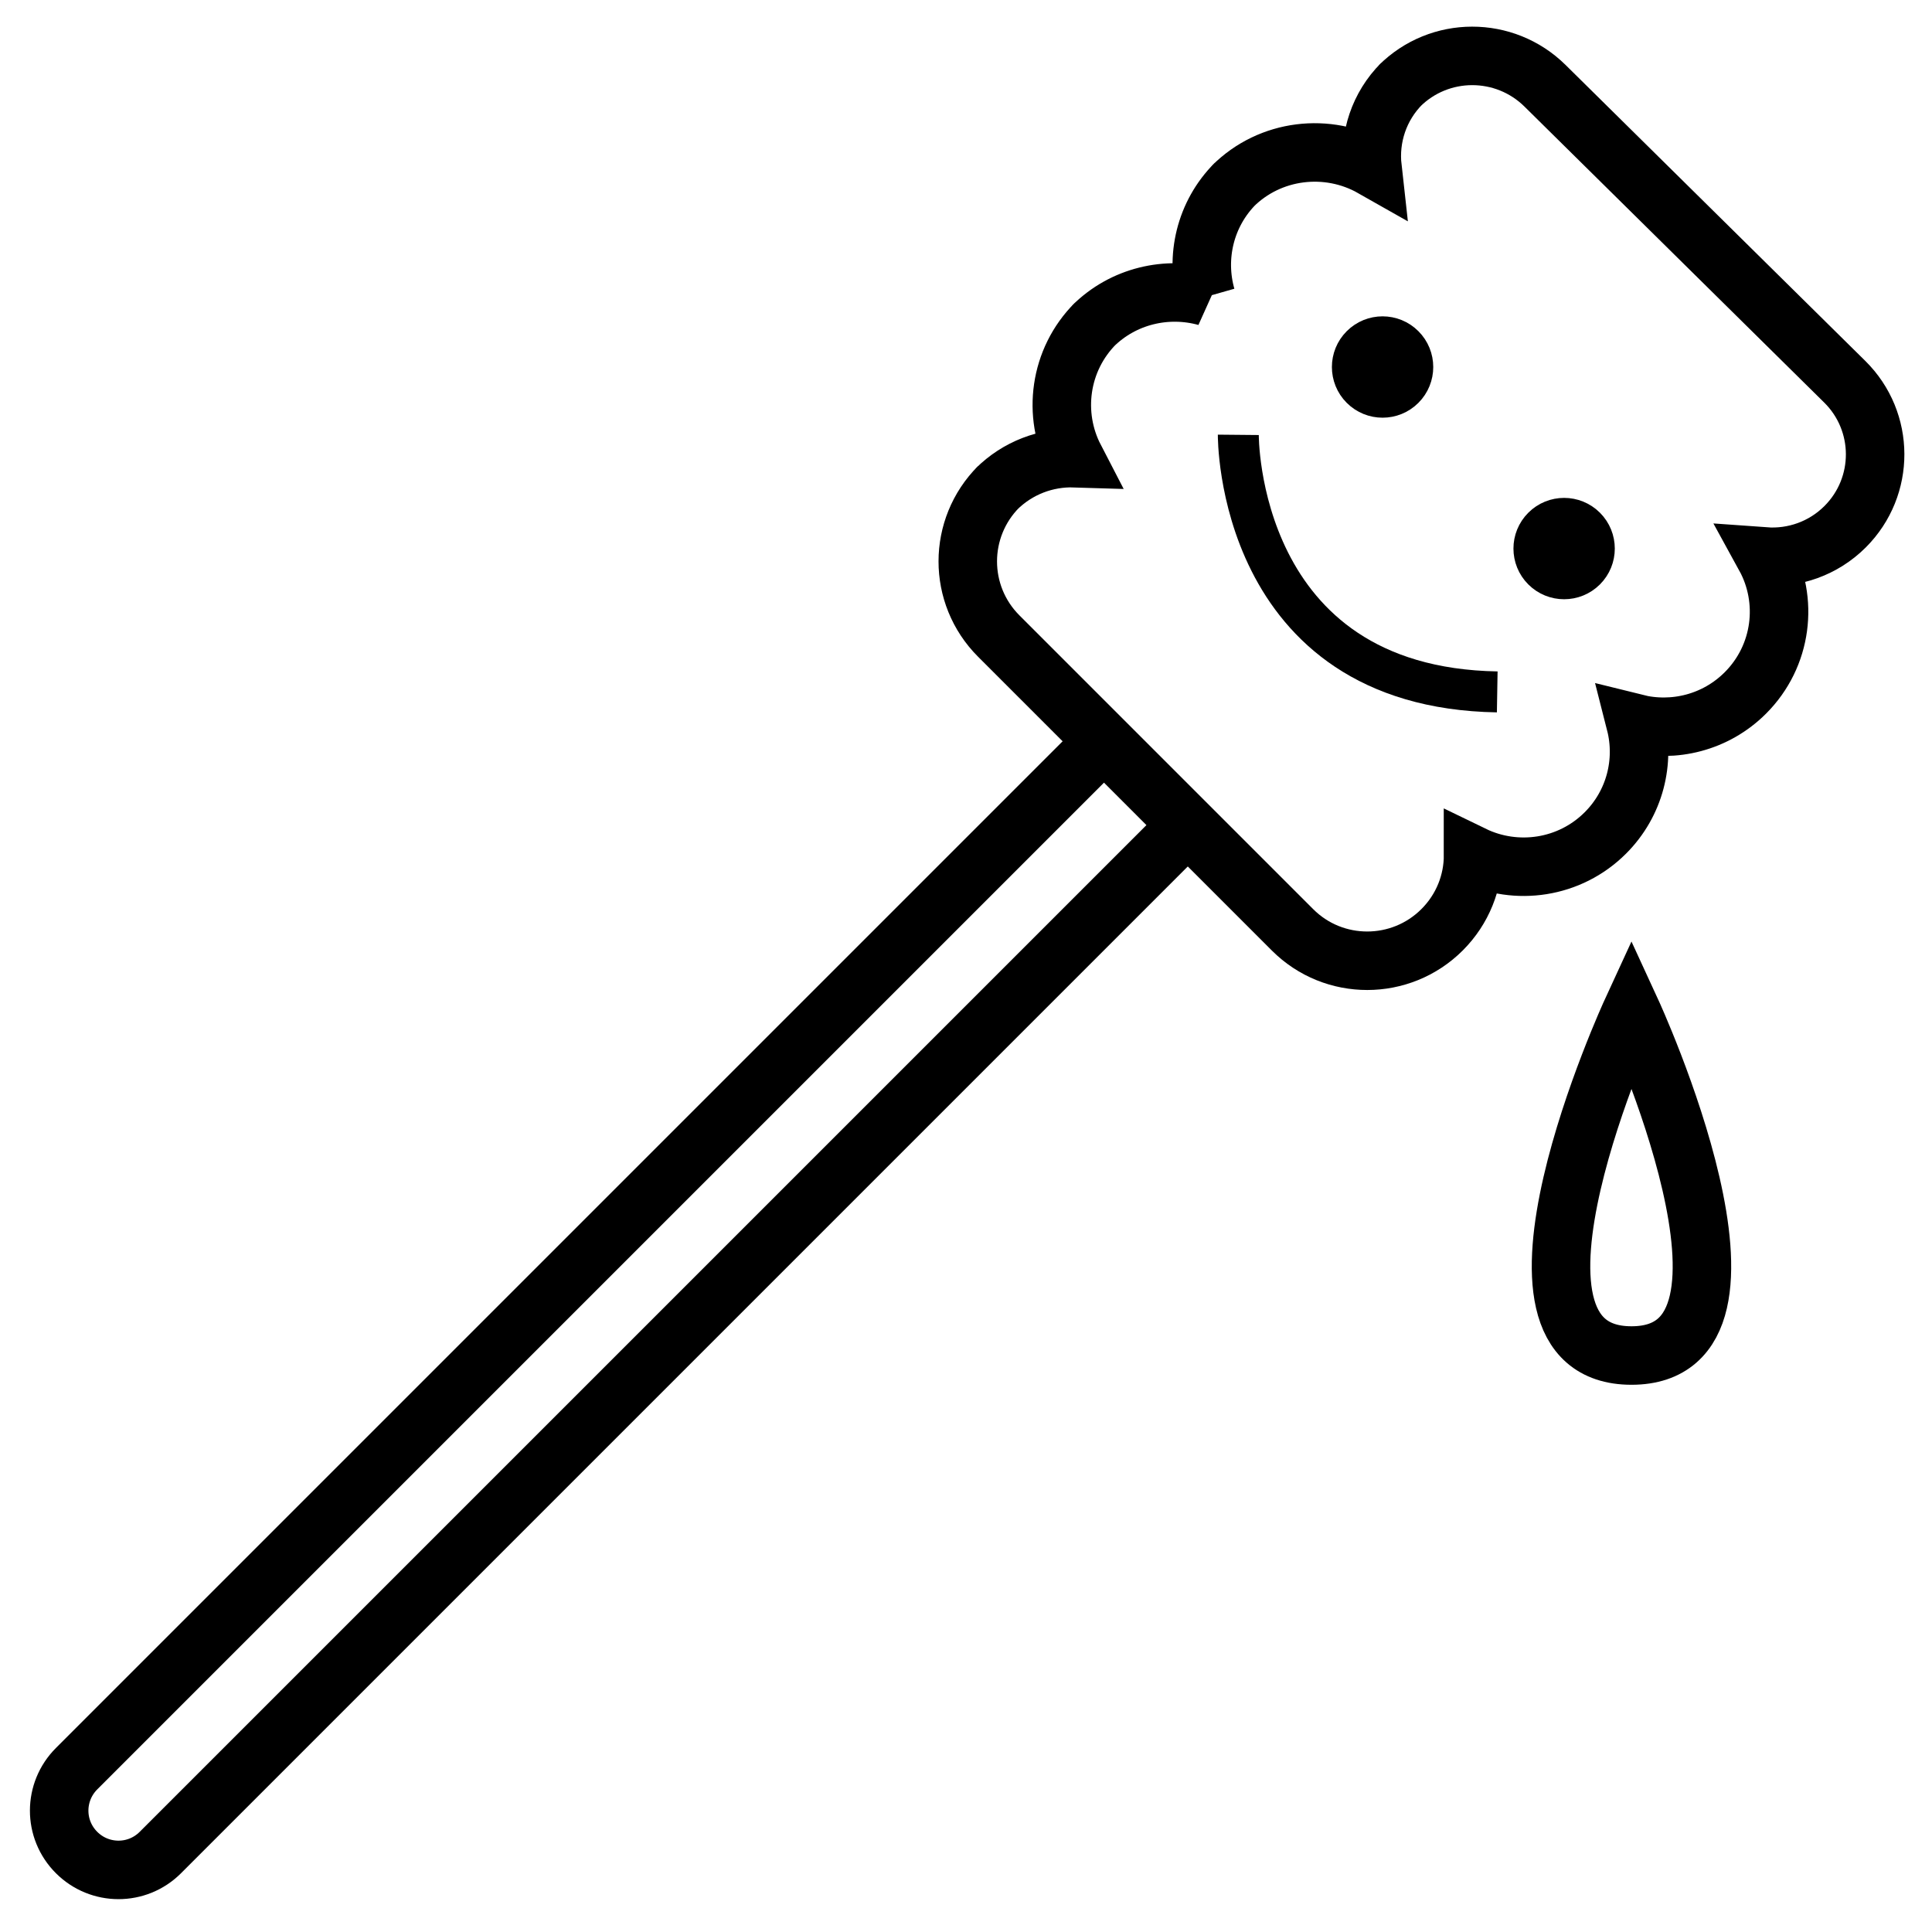
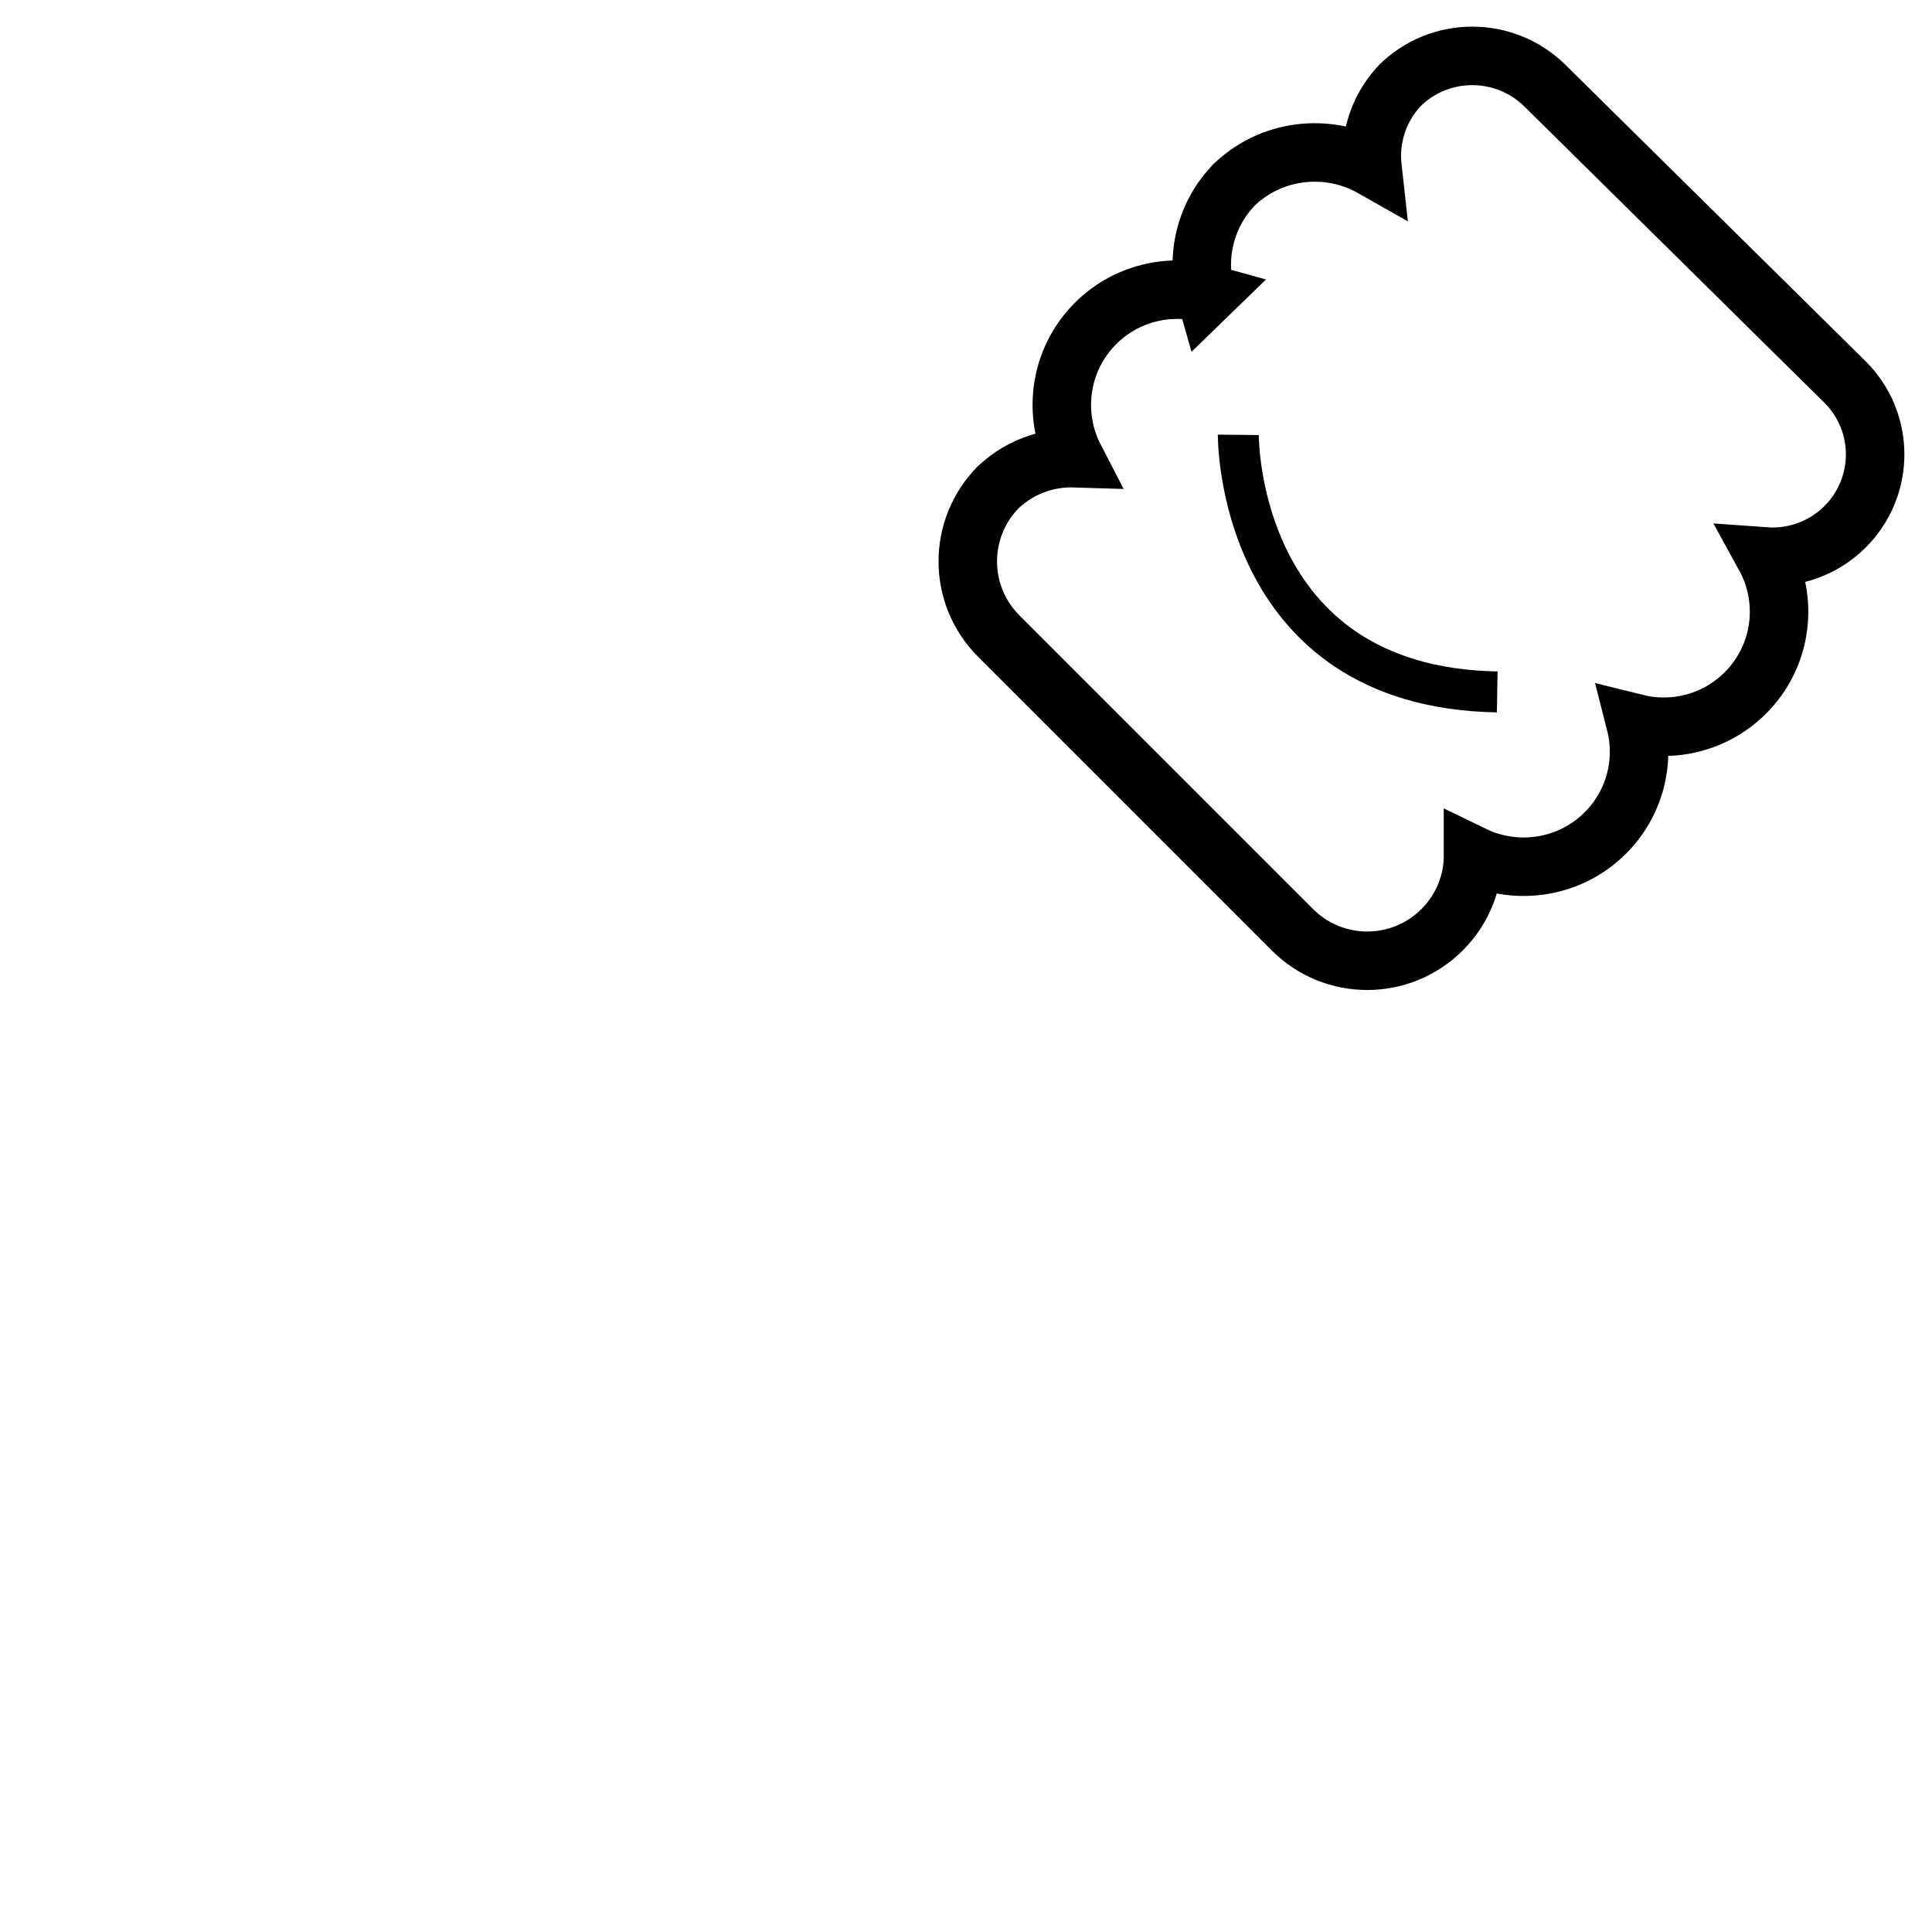
<svg xmlns="http://www.w3.org/2000/svg" width="800px" height="800px" version="1.1" viewBox="144 144 512 512">
  <defs>
    <clipPath id="c">
-       <path d="m470 324h181.9v267h-181.9z" />
-     </clipPath>
+       </clipPath>
    <clipPath id="b">
-       <path d="m148.09 250h400.91v401.9h-400.91z" />
-     </clipPath>
+       </clipPath>
    <clipPath id="a">
      <path d="m312 148.09h339.9v338.91h-339.9z" />
    </clipPath>
  </defs>
  <g clip-path="url(#c)">
    <path transform="matrix(-3.876 -6.713 6.713 -3.876 525.07 1051.3)" d="m68.11 46.966s-7.477-10.576-10.188-5.882c-2.71 4.694 10.188 5.882 10.188 5.882z" fill="none" stroke="#000000" stroke-width="2" />
  </g>
  <g clip-path="url(#b)">
-     <path transform="matrix(5.481 5.481 -5.481 5.481 527.43 129.29)" d="m10.974 27.072v50.152c-3.57e-4 1.121 0.899 2.03 2.026 2.03 1.118 0 2.026-0.903 2.026-2.023v-49.991" fill="none" stroke="#000000" stroke-width="2" />
+     </g>
+   <g clip-path="url(#a)">
+     <path transform="matrix(5.481 5.481 -5.481 5.481 527.43 129.29)" d="m2.699 14.333c-1.213-0.675-2.033-1.966-2.032-3.448v0.136c-3.56e-4 -1.813 1.241-3.362 2.928-3.828-0.805-0.643-1.321-1.632-1.321-2.741v0.121c0-1.944 1.574-3.519 3.515-3.531l14.4-0.091c1.939-0.012 3.514 1.552 3.515 3.494-3.56e-4 1.062-0.473 2.016-1.219 2.661 1.635 0.476 2.826 1.981 2.826 3.771 0 1.437-0.771 2.698-1.923 3.39 1.152 0.684 1.923 1.939 1.923 3.379-3.56e-4 1.726-1.113 3.198-2.662 3.735 0.652 0.65 1.055 1.552 1.055 2.552 3.56e-4 1.995-1.617 3.619-3.611 3.619l-14.207-3.57e-4c-2 3.57e-4 -3.611-1.617-3.611-3.612v0.125c3.56e-4 -1.046 0.442-1.988 1.148-2.651-1.598-0.507-2.755-1.999-2.755-3.76c0-1.473 0.82-2.773 2.033-3.457z" fill="none" stroke="#000000" stroke-width="2" />
  </g>
-   <g clip-path="url(#a)">
-     <path transform="matrix(5.481 5.481 -5.481 5.481 527.43 129.29)" d="m2.699 14.333c-1.213-0.675-2.033-1.966-2.032-3.448v0.136c-3.56e-4 -1.813 1.241-3.362 2.928-3.828-0.805-0.643-1.321-1.632-1.321-2.741v0.121c0-1.944 1.574-3.519 3.515-3.531l14.4-0.091c1.939-0.012 3.514 1.552 3.515 3.494-3.56e-4 1.062-0.473 2.016-1.219 2.661 1.635 0.476 2.826 1.981 2.826 3.771 0 1.437-0.771 2.698-1.923 3.39 1.152 0.684 1.923 1.939 1.923 3.379-3.56e-4 1.726-1.113 3.198-2.662 3.735 0.652 0.65 1.055 1.552 1.055 2.552 3.56e-4 1.995-1.617 3.619-3.611 3.619l-14.207-3.57e-4c-2 3.57e-4 -3.611-1.617-3.611-3.612v0.125c3.56e-4 -1.046 0.442-1.988 1.148-2.651-1.598-0.507-2.755-1.999-2.755-3.76v0.136c0-1.473 0.82-2.773 2.033-3.457z" fill="none" stroke="#000000" stroke-width="2" />
-   </g>
-   <path transform="matrix(5.481 5.481 -5.481 5.481 510.67 217.85)" d="m3.497 2.161c0 0.765-0.62 1.386-1.386 1.386-0.765 0-1.386-0.62-1.386-1.386s0.62-1.386 1.386-1.386c0.765 0 1.386 0.62 1.386 1.386" fill-rule="evenodd" stroke="#000000" stroke-width=".693" />
-   <path transform="matrix(5.481 5.481 -5.481 5.481 510.67 217.85)" d="m12.275 2.161c0 0.765-0.62 1.386-1.386 1.386-0.765 0-1.386-0.62-1.386-1.386s0.62-1.386 1.386-1.386c0.765 0 1.386 0.62 1.386 1.386" fill-rule="evenodd" stroke="#000000" stroke-width=".693" />
  <path transform="matrix(5.481 5.481 -5.481 5.481 510.67 217.85)" d="m0.263 7.288s6.05 6.166 12.474-0.045" fill="none" stroke="#000000" stroke-width="1.4" />
</svg>